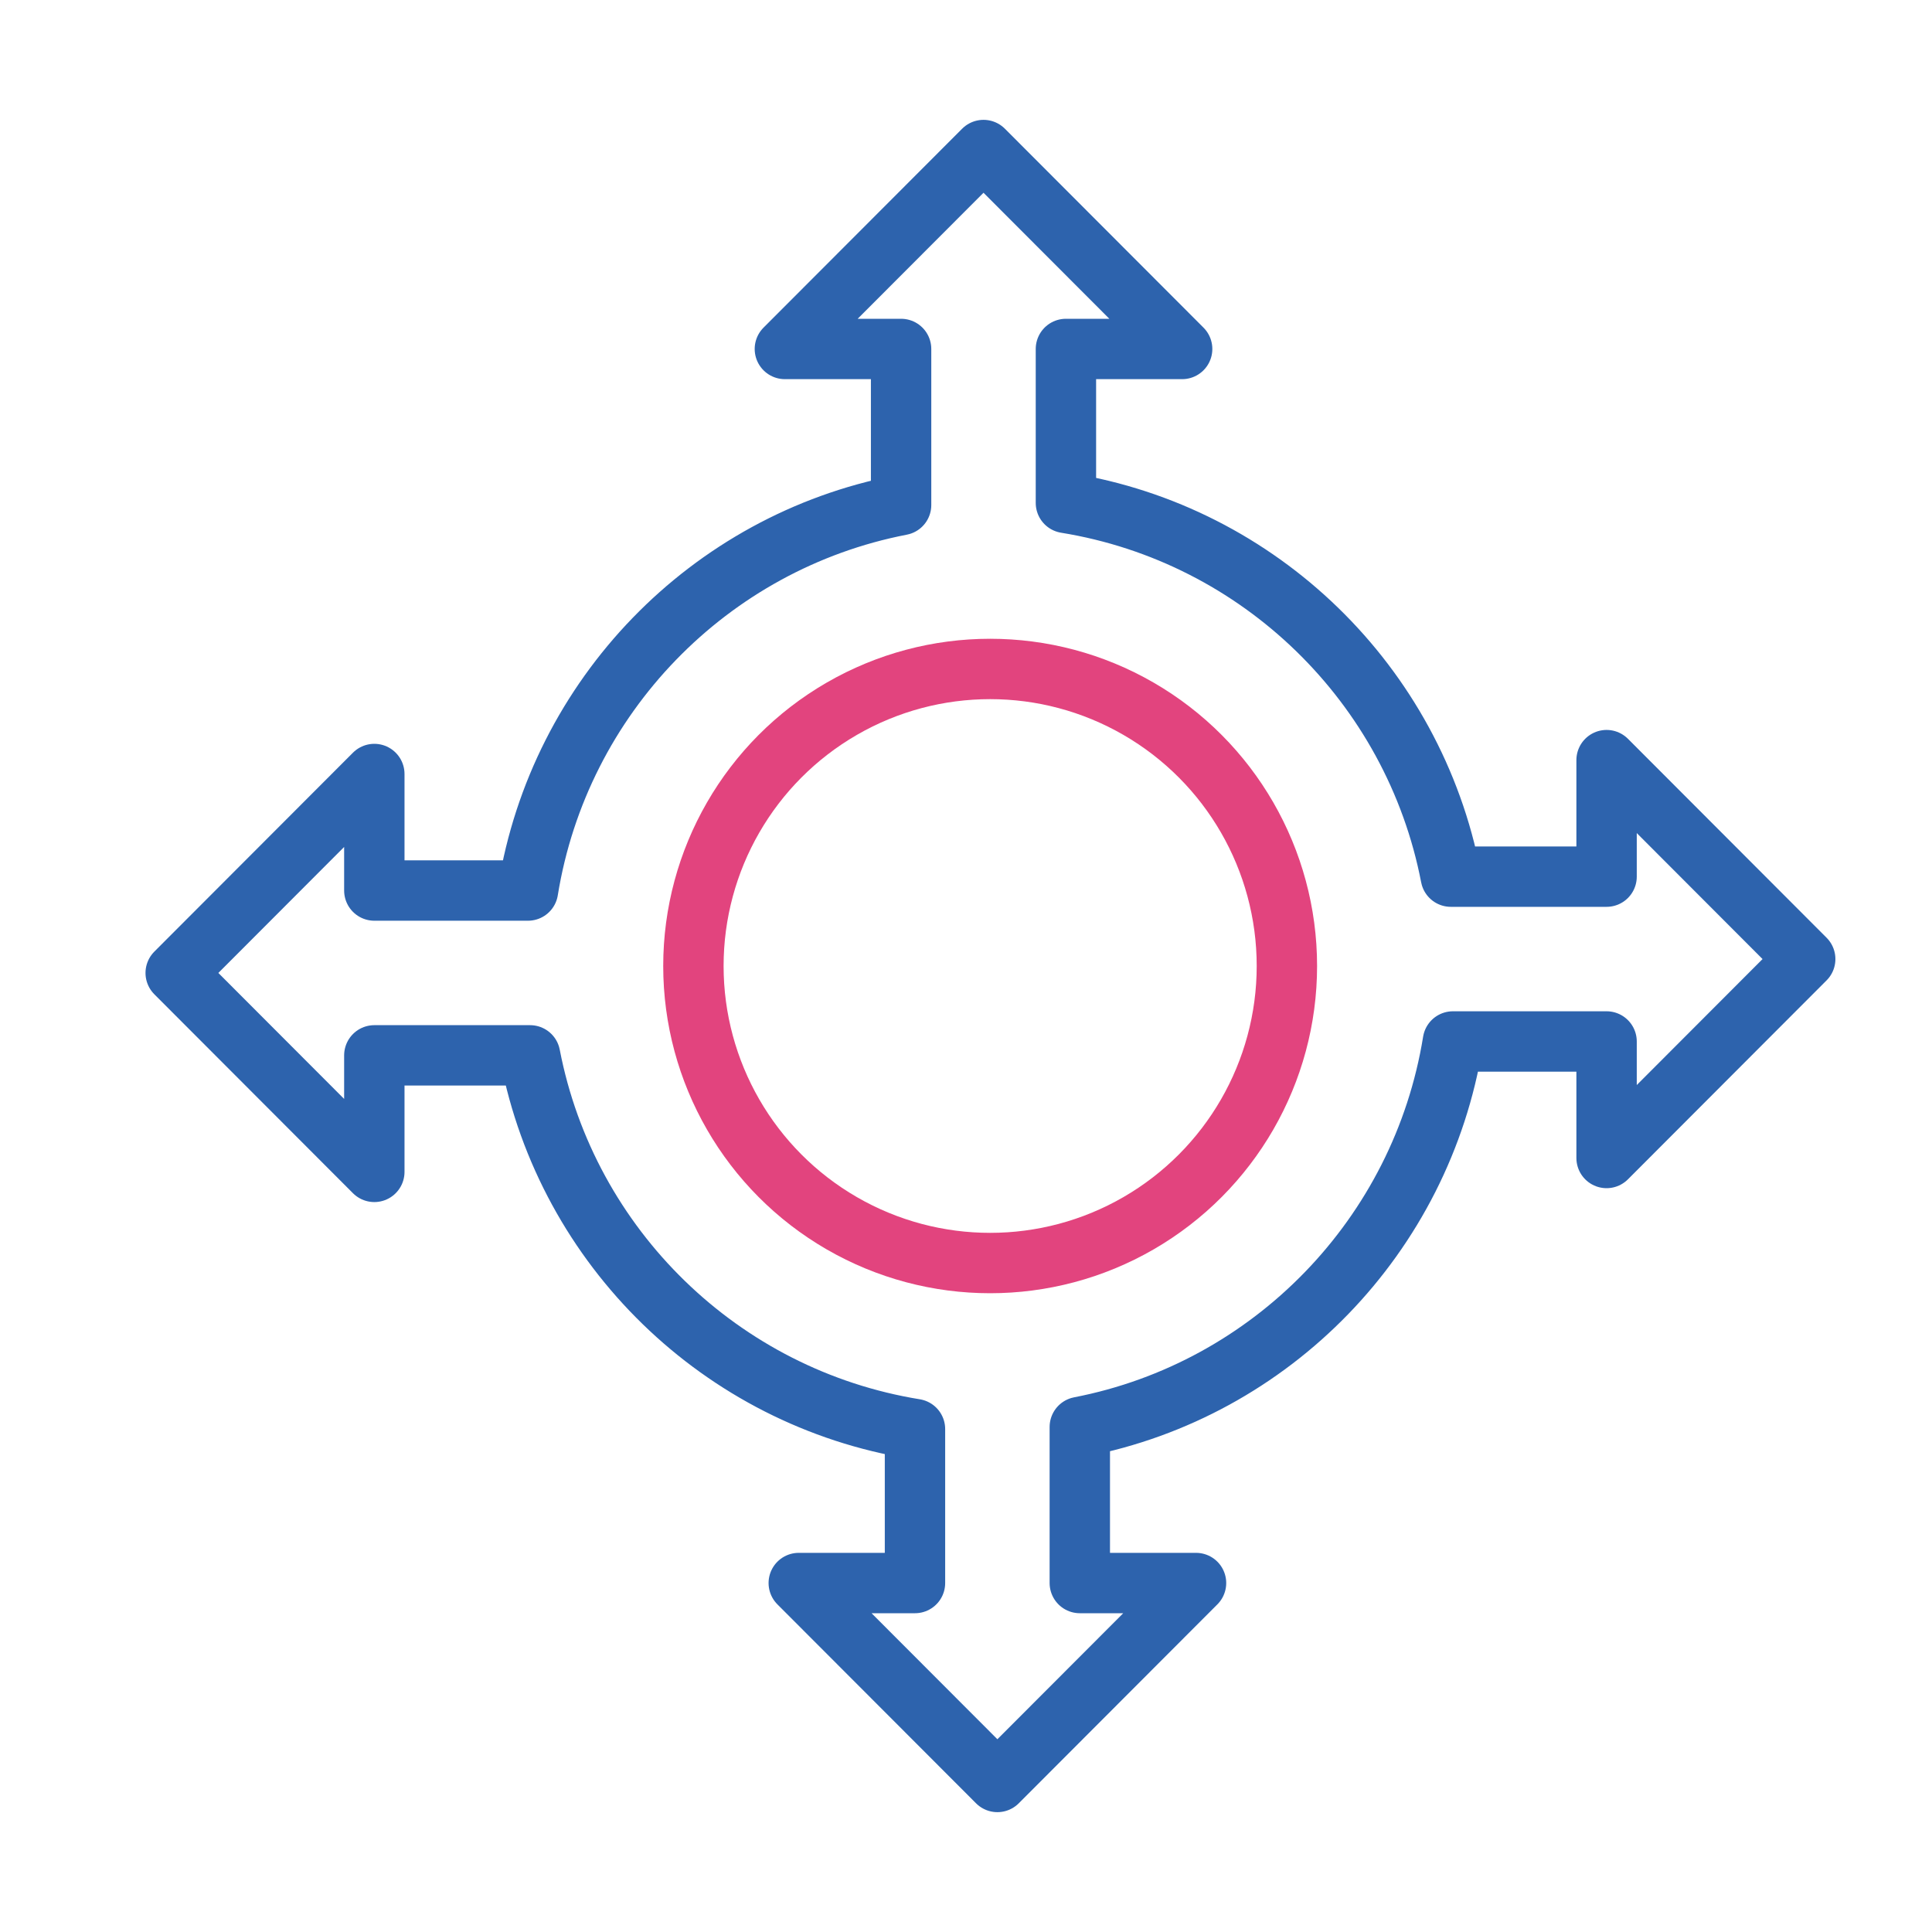
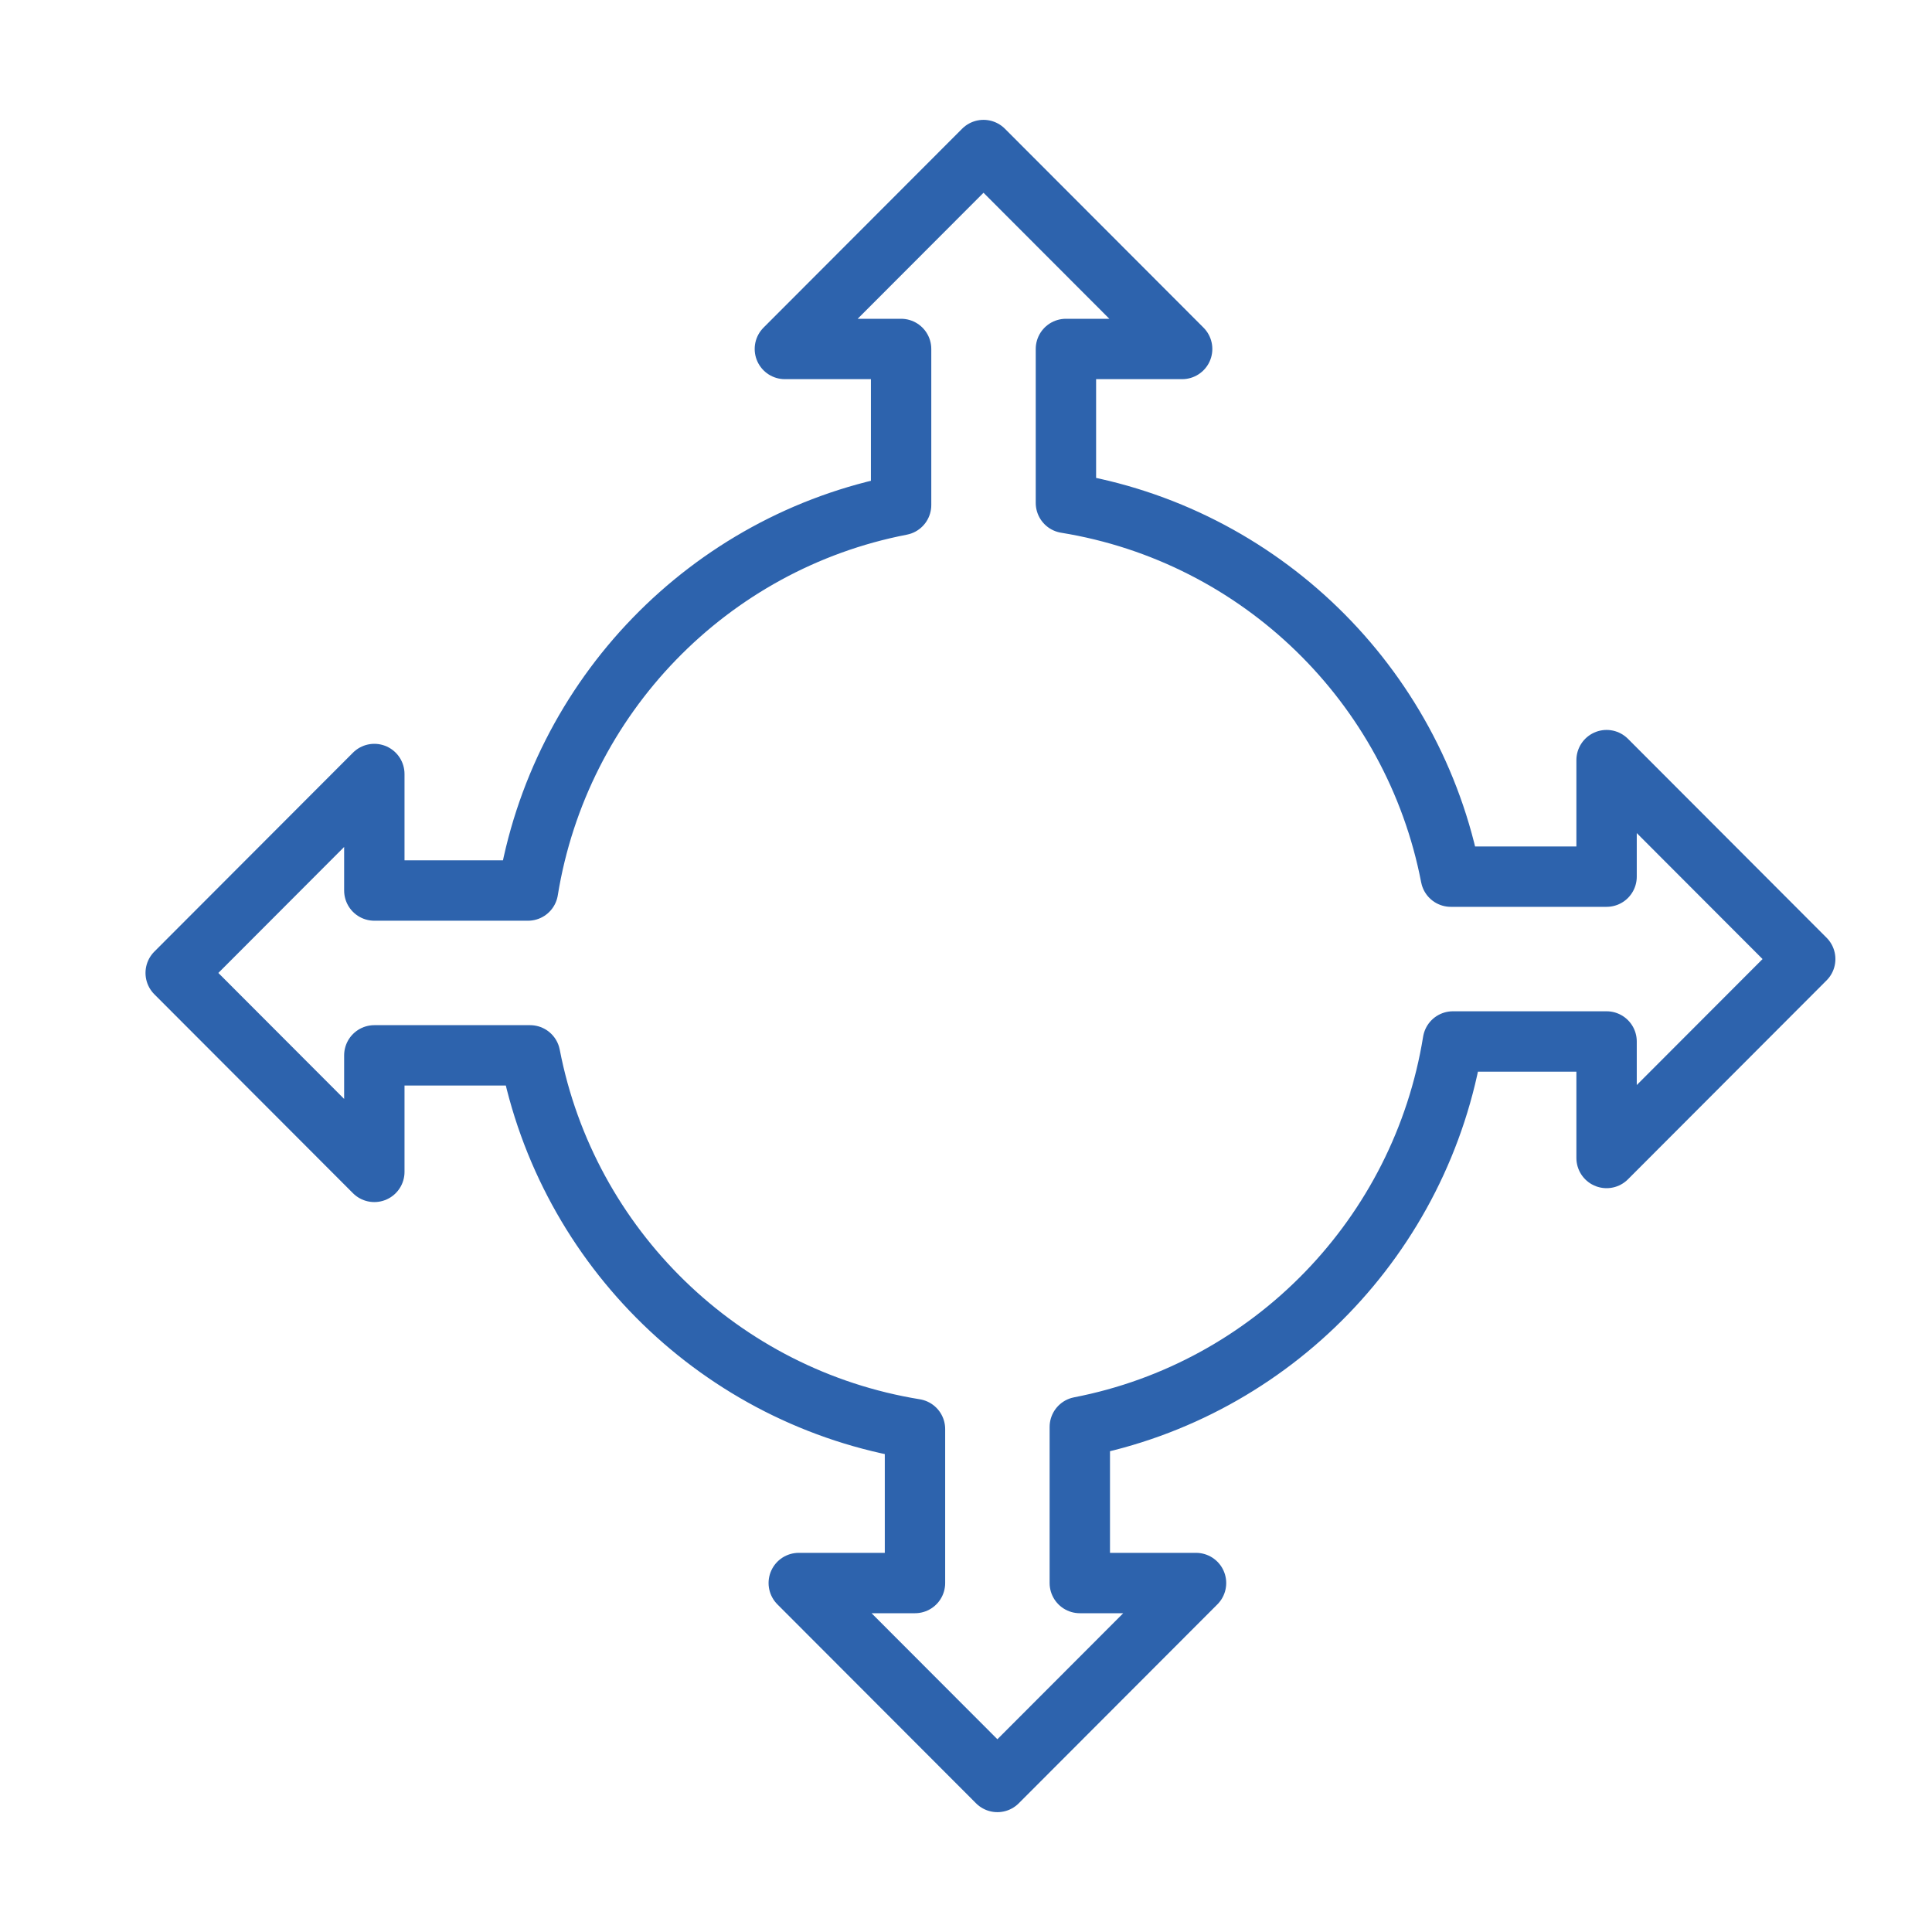
<svg xmlns="http://www.w3.org/2000/svg" id="Layer_1" data-name="Layer 1" viewBox="0 0 64 64">
  <defs>
    <style>
      .cls-1 {
        stroke: #2d63ad;
      }

      .cls-1, .cls-2 {
        fill: none;
        stroke-linecap: round;
        stroke-linejoin: round;
        stroke-width: 2px;
      }

      .cls-2 {
        stroke: #e2447e;
      }
    </style>
  </defs>
-   <ellipse class="cls-2" cx="32.8" cy="32" rx="9.83" ry="9.84" />
  <path class="cls-1" d="m59.8,31.77l-6.58-6.59v3.86h-5.16c-1.23-6.37-6.33-11.34-12.75-12.38v-5.1h3.85l-6.58-6.59-6.58,6.59h3.85v5.17c-6.36,1.23-11.32,6.34-12.36,12.77h-5.09v-3.86l-6.58,6.59,6.58,6.59v-3.86h5.16c1.23,6.37,6.33,11.34,12.75,12.38v5.1h-3.85l6.58,6.59,6.58-6.59h-3.85v-5.17c6.36-1.23,11.32-6.34,12.36-12.77h5.09v3.86l6.58-6.59Z" />
</svg>